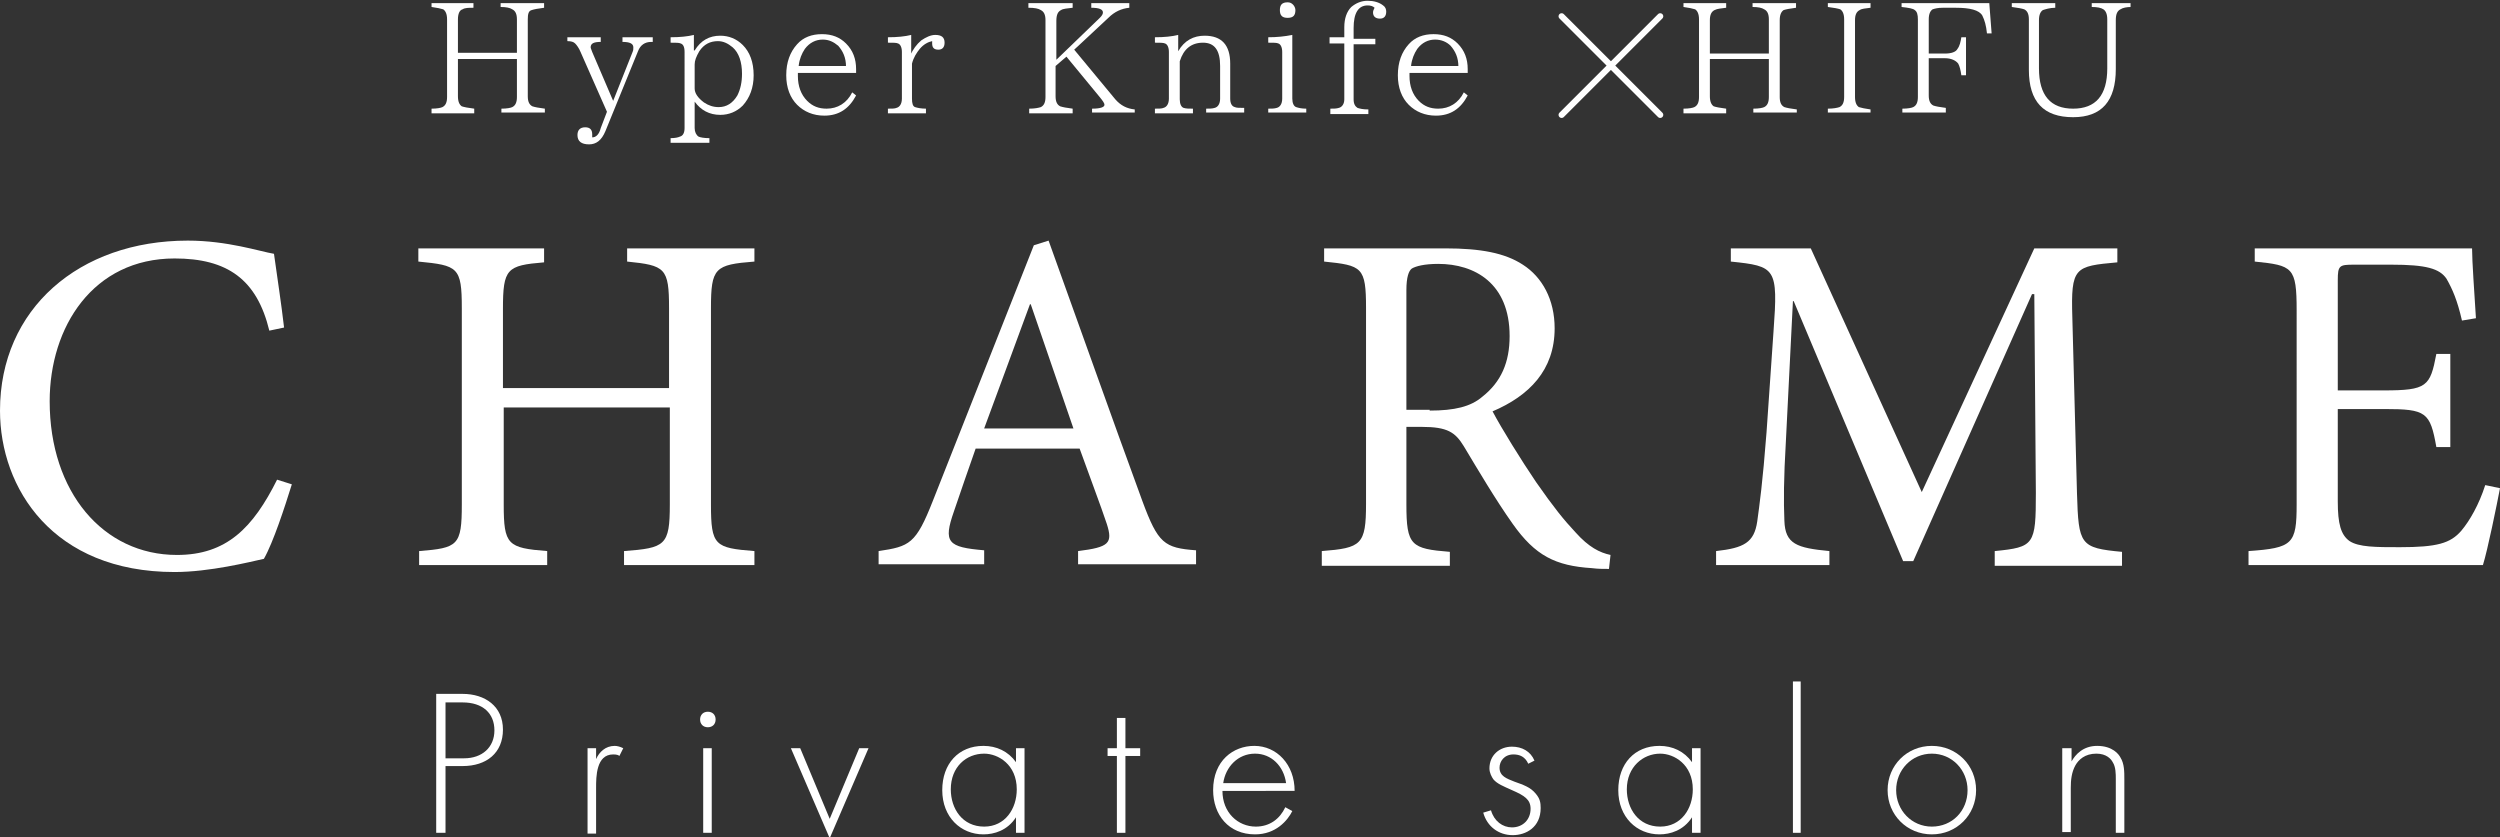
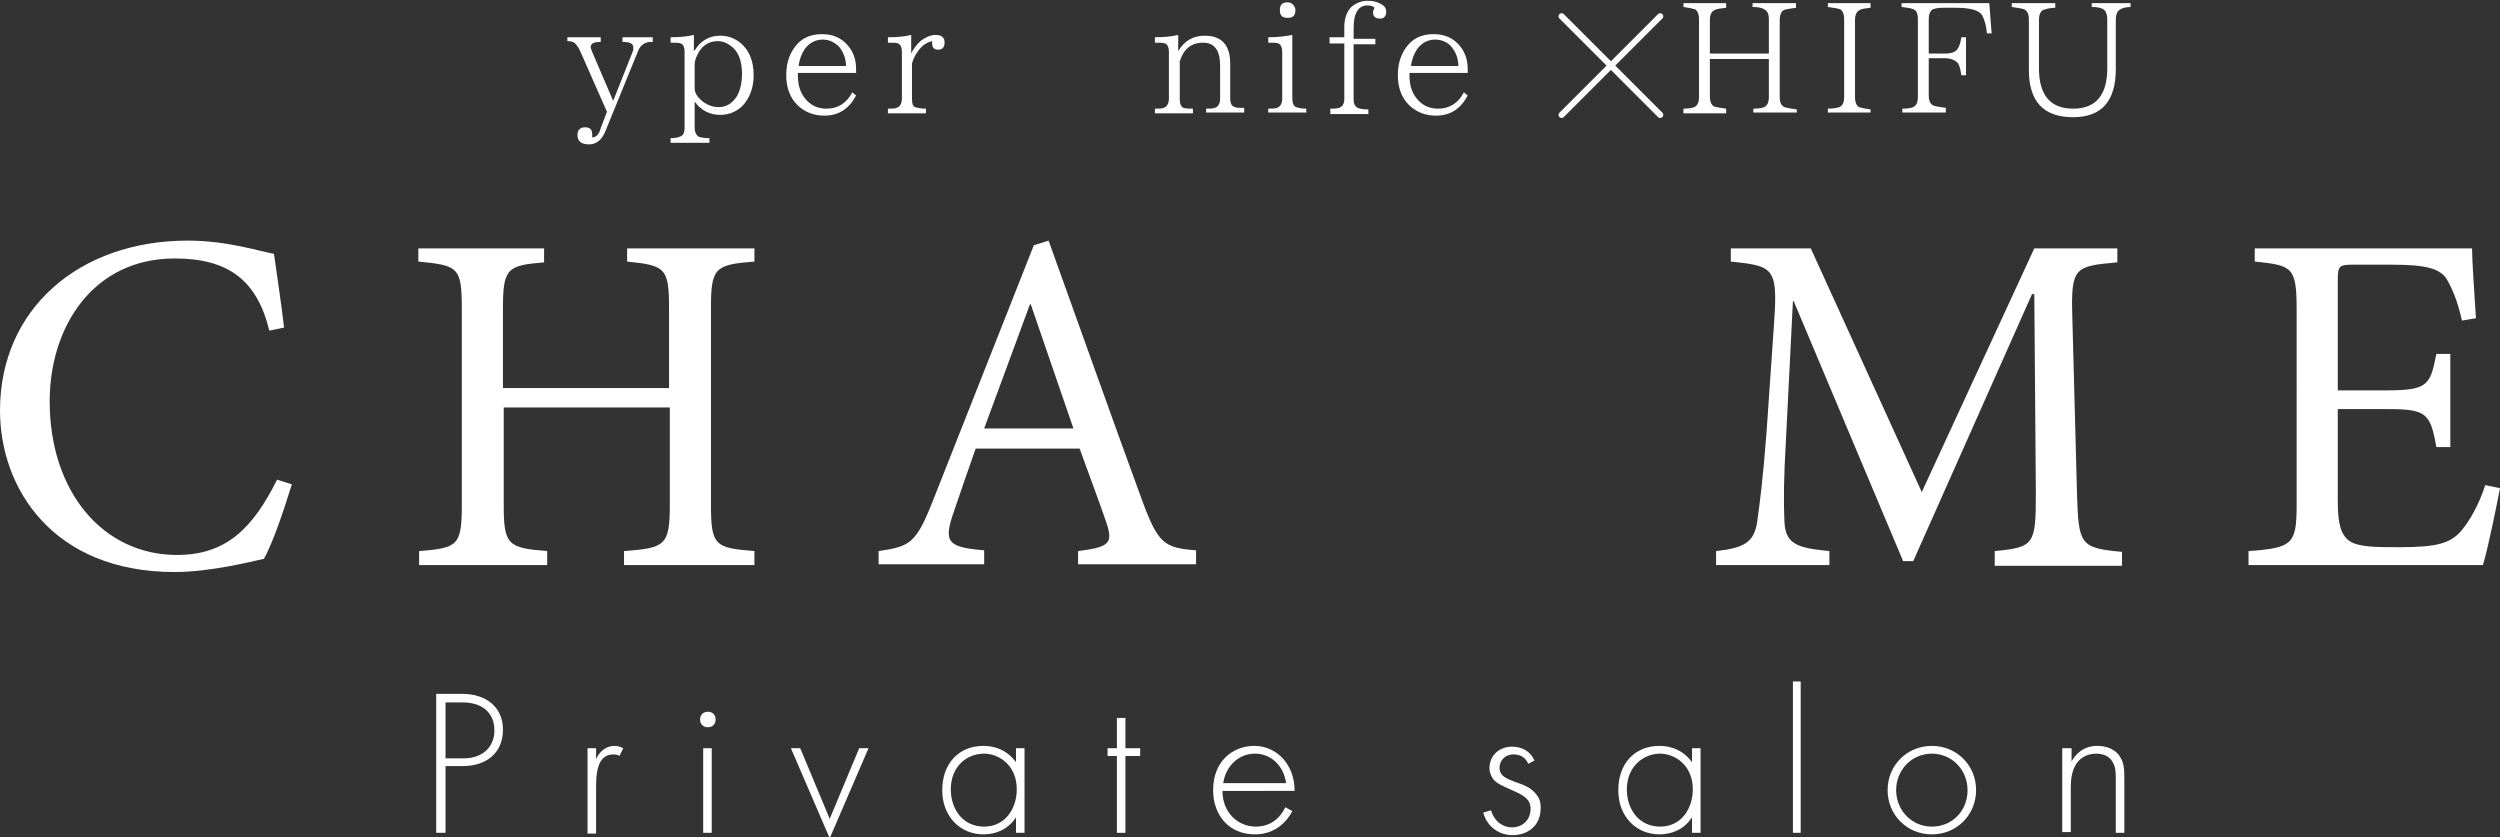
<svg xmlns="http://www.w3.org/2000/svg" version="1.1" id="レイヤー_1" x="0px" y="0px" viewBox="0 0 322.1 107.9" style="enable-background:new 0 0 322.1 107.9;" xml:space="preserve">
  <rect x="0" y="0" width="322.1" height="107.9" fill="#333333" stroke="none" />
  <style type="text/css"> .st0{fill:#FFFFFF;} .st1{fill:none;stroke:#FFFFFF;stroke-width:0.792;stroke-linecap:round;stroke-miterlimit:10;} </style>
  <g>
    <g>
      <path class="st0" d="M37.6,62.4c-0.9,2.9-2.4,7.5-3.6,9.6c-1.8,0.4-7,1.7-11.5,1.7C6.8,73.7,0,62.9,0,52.9C0,39.8,10.2,31,24.2,31 c5.1,0,9.3,1.4,11.1,1.7c0.5,3.6,0.9,6.1,1.3,9.5l-1.9,0.4c-1.6-6.6-5.4-9.3-12.2-9.3C12,33.3,6.4,42.1,6.4,51.7 c0,11.7,6.9,19.8,16.4,19.8c6.4,0,9.8-3.5,12.9-9.7L37.6,62.4z" />
      <path class="st0" d="M97.2,33.7c-5.1,0.4-5.6,0.8-5.6,6V65c0,5.3,0.5,5.6,5.6,6v1.8H80.4V71c5.3-0.4,5.9-0.7,5.9-6V52.5H64.9V65 c0,5.2,0.5,5.6,5.6,6v1.8H54V71c5-0.4,5.5-0.7,5.5-6V39.7c0-5.3-0.5-5.5-5.6-6V32h16.2v1.8c-4.8,0.4-5.3,0.8-5.3,6v10.2h21.4V39.7 c0-5.2-0.5-5.5-5.4-6V32h16.4V33.7z" />
      <path class="st0" d="M138.9,72.8V71c4-0.5,4.5-1,3.7-3.5c-0.8-2.4-2.1-5.8-3.5-9.7h-13.4c-1,2.8-1.9,5.5-2.8,8.1 c-1.4,4-0.8,4.6,3.9,5v1.8h-13.6V71c4-0.6,4.8-0.9,7-6.5l13-32.9l1.9-0.6c3.9,10.8,8.1,22.7,12.1,33.6c2,5.4,2.8,6,6.9,6.3v1.8 H138.9z M132.8,39.2h-0.1c-2,5.4-4,10.9-5.9,16h11.5L132.8,39.2z" />
-       <path class="st0" d="M207.3,73.3c-0.8,0-1.4,0-2.2-0.1c-4.7-0.3-7.3-1.6-10.2-5.7c-2.2-3.1-4.5-7-6.3-10c-1.1-1.8-2.1-2.5-5.4-2.5 h-2v10c0,5.3,0.6,5.7,5.6,6.1v1.8h-16.5V71c5.1-0.4,5.7-0.8,5.7-6.1V39.7c0-5.3-0.5-5.5-5.4-6V32h15.6c4.6,0,7.7,0.6,10,2.1 c2.5,1.6,4.1,4.5,4.1,8.2c0,5.4-3.3,8.7-8,10.7c1.1,2.1,3.7,6.3,5.6,9.1c2.3,3.3,3.6,4.9,5.1,6.5c1.7,1.9,3.1,2.6,4.5,2.9 L207.3,73.3z M184.2,52.9c3.2,0,5.3-0.5,6.8-1.8c2.4-1.9,3.5-4.4,3.5-7.8c0-6.8-4.5-9.3-9.2-9.3c-1.8,0-2.9,0.3-3.4,0.6 c-0.4,0.3-0.7,1.1-0.7,2.8v15.4H184.2z" />
      <path class="st0" d="M257,72.8V71c5.1-0.5,5.3-0.8,5.3-7.5l-0.2-25.6h-0.3l-15.3,34.4h-1.3l-14.1-33.5h-0.1l-0.9,17.9 c-0.3,5.1-0.3,7.9-0.2,10.4c0.1,3,1.6,3.5,5.8,3.9v1.8h-14.6V71c3.6-0.4,4.9-1.1,5.3-3.8c0.3-2.2,0.7-5,1.2-11.5l0.9-13 c0.6-8.2,0.3-8.4-5.5-9V32h10.3l14.3,31.4L262.1,32h10.7v1.8c-5.5,0.5-6,0.6-5.8,7.1l0.6,22.7c0.2,6.6,0.4,7,5.8,7.5v1.8H257z" />
      <path class="st0" d="M322.1,62.9c-0.4,2.1-1.6,8-2.2,9.9h-30.2V71c5.7-0.4,6.2-0.9,6.2-6V40c0-5.6-0.5-5.8-5.4-6.3V32h28 c0,1.6,0.3,5.8,0.5,9l-1.8,0.3c-0.6-2.6-1.2-4-2-5.4c-0.9-1.3-2.6-1.8-7.1-1.8h-4.8c-1.9,0-2.1,0.1-2.1,2v14.2h5.9 c5.6,0,6-0.5,6.8-4.7h1.8v12h-1.8c-0.8-4.5-1.3-4.9-6.7-4.9h-6v11.9c0,2.9,0.4,4.3,1.5,5.1c1.2,0.8,3.4,0.8,6.5,0.8 c4.8,0,6.5-0.5,7.9-2.1c1.1-1.3,2.3-3.4,3.1-5.9L322.1,62.9z" />
    </g>
    <g>
-       <path class="st0" d="M70.1,14.5h-5.5V14c0.7,0,1.2-0.1,1.4-0.2c0.4-0.2,0.6-0.6,0.6-1.3V7.6H59v4.8c0,0.7,0.2,1.1,0.5,1.3 c0.3,0.1,0.8,0.2,1.6,0.3v0.6h-5.5V14c0.7,0,1.2-0.1,1.4-0.2c0.4-0.2,0.6-0.6,0.6-1.3V2.5c0-0.7-0.2-1.1-0.5-1.3 c-0.3-0.1-0.8-0.2-1.5-0.3V0.4H61v0.6C60.4,1,59.9,1,59.6,1.2C59.2,1.3,59,1.8,59,2.5v4.3h7.6V2.5c0-0.7-0.2-1.1-0.6-1.3 c-0.3-0.2-0.8-0.3-1.5-0.3V0.4h5.6v0.6c-0.8,0.1-1.3,0.2-1.6,0.3C68.1,1.4,68,1.8,68,2.5v9.9c0,0.7,0.2,1.1,0.6,1.3 c0.3,0.1,0.8,0.2,1.6,0.3V14.5z" />
      <path class="st0" d="M83.9,5.4c-0.8,0-1.4,0.4-1.7,1.2L78,16.9c-0.5,1.2-1.2,1.7-2.1,1.7c-1,0-1.5-0.4-1.5-1.2c0-0.6,0.3-1,1-1 c0.6,0,0.9,0.3,0.9,0.9c0,0.1,0,0.2,0,0.2l0,0.2c0.5,0,0.9-0.4,1.1-1.2l0.8-2.1l-3.4-7.7c-0.2-0.5-0.5-0.9-0.7-1.1 c-0.2-0.2-0.5-0.3-1-0.3V4.8h4.3v0.6c-0.9,0-1.3,0.2-1.3,0.7c0,0.1,0.1,0.3,0.2,0.6l2.7,6.3l2.5-6.3c0.1-0.2,0.1-0.4,0.1-0.6 c0-0.5-0.5-0.7-1.4-0.7V4.8h3.9V5.4z" />
      <path class="st0" d="M89.5,6.5c0.8-1.3,1.9-1.9,3.3-1.9c1.1,0,2.1,0.4,2.9,1.2c0.9,0.9,1.4,2.2,1.4,3.9c0,1.6-0.5,2.9-1.4,3.9 c-0.8,0.8-1.8,1.2-2.9,1.2c-1.4,0-2.5-0.6-3.3-1.7v3.4c0,0.5,0.2,0.9,0.5,1.1c0.2,0.1,0.7,0.2,1.4,0.2v0.6h-5v-0.6 c0.6,0,1-0.1,1.2-0.2c0.4-0.1,0.6-0.5,0.6-1.1V6.7c0-0.7-0.2-1-0.5-1.1c-0.2-0.1-0.6-0.1-1.3-0.1V4.8c1.2,0,2.2-0.1,3-0.3V6.5z M89.5,8.3v3.1c0,0.6,0.4,1.2,1.2,1.8c0.6,0.4,1.2,0.6,1.9,0.6c1,0,1.8-0.5,2.4-1.5c0.4-0.8,0.6-1.7,0.6-2.8 c0-1.5-0.4-2.7-1.2-3.4c-0.6-0.5-1.2-0.8-1.9-0.8c-1,0-1.8,0.4-2.4,1.3C89.7,7.3,89.5,7.8,89.5,8.3z" />
      <path class="st0" d="M110.4,9.4h-7.6v0.4c0,1.3,0.4,2.4,1.2,3.2c0.7,0.7,1.5,1,2.5,1c1.4,0,2.6-0.7,3.3-2.1l0.5,0.4 c-0.9,1.7-2.2,2.6-4.1,2.6c-1.4,0-2.6-0.5-3.5-1.4c-0.9-0.9-1.4-2.2-1.4-3.8c0-1.7,0.5-3,1.4-4c0.8-0.9,1.9-1.3,3.2-1.3 c1.3,0,2.3,0.4,3.1,1.2c0.9,0.9,1.3,2,1.3,3.3V9.4z M109,8.6c0-1.2-0.4-2-1-2.7c-0.6-0.5-1.2-0.8-2-0.8c-0.9,0-1.7,0.4-2.3,1.2 c-0.4,0.6-0.7,1.3-0.8,2.2H109z" />
      <path class="st0" d="M117.3,7.1c0.3-0.7,0.8-1.4,1.4-1.9c0.6-0.4,1.2-0.7,1.8-0.7c0.8,0,1.2,0.3,1.2,1c0,0.6-0.3,0.9-0.8,0.9 c-0.6,0-0.8-0.3-0.8-0.8c0,0,0-0.1,0-0.3c-0.5,0.1-1.1,0.4-1.6,1c-0.4,0.5-0.8,1.1-1,1.9v4.5c0,0.6,0.1,1,0.4,1.1 c0.3,0.1,0.8,0.2,1.4,0.2v0.6h-4.9V14c0.5,0,0.9,0,1.1-0.1c0.4-0.1,0.7-0.5,0.7-1.2v-6c0-0.6-0.2-1-0.5-1.1 c-0.2-0.1-0.6-0.1-1.3-0.1V4.8c1.2,0,2.2-0.1,3-0.3V7.1z" />
-       <path class="st0" d="M146.2,14.5h-5.5V14c1.1,0,1.6-0.2,1.6-0.5c0-0.2-0.2-0.5-0.7-1.1l-4.2-5.1L136,8.5v3.9 c0,0.7,0.2,1.1,0.6,1.3c0.3,0.1,0.8,0.2,1.6,0.3v0.6h-5.6V14c0.7,0,1.2-0.1,1.5-0.2c0.4-0.2,0.6-0.6,0.6-1.3V2.6 c0-0.7-0.2-1.1-0.6-1.3c-0.3-0.2-0.8-0.3-1.6-0.3V0.4h5.7v0.6c-0.7,0.1-1.2,0.1-1.5,0.3c-0.4,0.2-0.6,0.6-0.6,1.4v5l5.6-5.4 c0.3-0.3,0.4-0.5,0.4-0.7c0-0.4-0.5-0.6-1.5-0.6V0.4h4.9v0.6c-1,0.1-1.9,0.5-2.7,1.3l-4.4,4.1l5.3,6.4c0.7,0.8,1.5,1.2,2.5,1.3 V14.5z" />
      <path class="st0" d="M160.3,14.5h-4.9V14h0c0.4,0,0.8,0,1.1-0.1c0.4-0.1,0.7-0.5,0.7-1.2V8.5c0-2-0.7-3-2.2-3 c-1.5,0-2.5,0.8-3,2.4v4.9c0,0.6,0.2,1,0.5,1.1c0.3,0.1,0.7,0.1,1.2,0.1v0.6h-4.9V14c0.5,0,0.9,0,1.1-0.1c0.4-0.1,0.7-0.5,0.7-1.2 v-6c0-0.6-0.2-1-0.5-1.1c-0.2-0.1-0.7-0.1-1.3-0.1V4.8c1.2,0,2.2-0.1,3-0.3v2.1c0.8-1.4,2-2,3.4-2c2.2,0,3.3,1.2,3.3,3.6v4.5 c0,0.6,0.2,1,0.6,1.1c0.2,0.1,0.6,0.1,1.2,0.1V14.5z" />
      <path class="st0" d="M168.2,14.5h-4.8V14c0.4,0,0.8,0,1.1-0.1c0.4-0.1,0.7-0.5,0.7-1.2v-6c0-0.6-0.2-1-0.5-1.1 c-0.2-0.1-0.6-0.1-1.3-0.1V4.8c1.1,0,2.1-0.1,3.1-0.3v8.2c0,0.6,0.2,1,0.5,1.1c0.3,0.1,0.7,0.2,1.3,0.2V14.5z M165.9,0.3 c0.3,0,0.5,0.1,0.7,0.3c0.2,0.2,0.3,0.5,0.3,0.7c0,0.7-0.3,1-1,1c-0.7,0-1-0.3-1-1C164.9,0.6,165.2,0.3,165.9,0.3z" />
      <path class="st0" d="M173.2,4.8V3.5c0-1.1,0.3-2,0.9-2.6c0.6-0.5,1.3-0.8,2.1-0.8c0.8,0,1.5,0.2,2,0.6c0.3,0.2,0.4,0.5,0.4,0.8 c0,0.6-0.3,0.9-0.8,0.9c-0.6,0-0.9-0.3-0.9-0.8c0-0.2,0.1-0.4,0.2-0.6c-0.2-0.2-0.5-0.3-0.9-0.3c-1.2,0-1.8,1-1.8,2.9v1.4h2.8v0.7 h-2.8v7.1c0,0.6,0.2,0.9,0.5,1.1c0.3,0.1,0.7,0.2,1.4,0.2v0.6h-4.9V14c0.4,0,0.8,0,1.1-0.1c0.4-0.1,0.7-0.5,0.7-1.1V5.6h-1.9V4.8 H173.2z" />
      <path class="st0" d="M189.2,9.4h-7.6v0.4c0,1.3,0.4,2.4,1.2,3.2c0.7,0.7,1.5,1,2.5,1c1.4,0,2.6-0.7,3.3-2.1l0.5,0.4 c-0.9,1.7-2.2,2.6-4.1,2.6c-1.4,0-2.6-0.5-3.5-1.4c-0.9-0.9-1.4-2.2-1.4-3.8c0-1.7,0.5-3,1.4-4c0.8-0.9,1.9-1.3,3.2-1.3 c1.3,0,2.3,0.4,3.1,1.2c0.9,0.9,1.3,2,1.3,3.3V9.4z M187.9,8.6c0-1.2-0.4-2-1-2.7c-0.5-0.5-1.2-0.8-2-0.8c-0.9,0-1.7,0.4-2.3,1.2 c-0.4,0.6-0.7,1.3-0.8,2.2H187.9z" />
      <path class="st0" d="M231.4,14.5h-5.5V14c0.7,0,1.2-0.1,1.4-0.2c0.4-0.2,0.6-0.6,0.6-1.3V7.6h-7.6v4.8c0,0.7,0.2,1.1,0.5,1.3 c0.3,0.1,0.8,0.2,1.6,0.3v0.6h-5.5V14c0.7,0,1.2-0.1,1.4-0.2c0.4-0.2,0.6-0.6,0.6-1.3V2.5c0-0.7-0.2-1.1-0.5-1.3 c-0.3-0.1-0.8-0.2-1.5-0.3V0.4h5.5v0.6c-0.7,0.1-1.1,0.1-1.5,0.3c-0.4,0.2-0.6,0.6-0.6,1.3v4.3h7.6V2.5c0-0.7-0.2-1.1-0.6-1.3 c-0.3-0.2-0.8-0.3-1.5-0.3V0.4h5.6v0.6c-0.8,0.1-1.3,0.2-1.6,0.3c-0.3,0.2-0.5,0.6-0.5,1.3v9.9c0,0.7,0.2,1.1,0.6,1.3 c0.3,0.1,0.8,0.2,1.6,0.3V14.5z" />
      <path class="st0" d="M241,14.5h-5.5V14c0.7,0,1.2-0.1,1.5-0.2c0.4-0.2,0.6-0.6,0.6-1.3V2.5c0-0.7-0.2-1.1-0.5-1.3 c-0.3-0.1-0.8-0.2-1.6-0.3V0.4h5.5v0.6c-0.7,0.1-1.1,0.1-1.4,0.3c-0.4,0.2-0.6,0.6-0.6,1.3v9.9c0,0.7,0.2,1.1,0.5,1.3 c0.3,0.1,0.8,0.2,1.5,0.3V14.5z" />
      <path class="st0" d="M256.6,4.3H256c-0.1-1-0.3-1.7-0.6-2.3C255,1.3,253.8,1,252,1h-1.7c-0.6,0-1,0.1-1.3,0.2 c-0.3,0.2-0.5,0.6-0.5,1.3v4.4h2.1c0.8,0,1.4-0.2,1.6-0.6c0.3-0.4,0.4-0.9,0.5-1.5h0.6v4.9h-0.6c-0.1-0.7-0.2-1.1-0.4-1.5 c-0.3-0.4-0.9-0.7-1.7-0.7h-2.1v4.8c0,0.7,0.2,1.1,0.6,1.3c0.3,0.1,0.8,0.2,1.6,0.3v0.6h-5.6V14c0.7,0,1.2-0.1,1.4-0.2 c0.4-0.2,0.6-0.6,0.6-1.3V2.5c0-0.6-0.1-1-0.4-1.2c-0.2-0.2-0.8-0.3-1.7-0.4V0.4h11.3L256.6,4.3z" />
      <path class="st0" d="M274.6,0.9c-0.6,0-1.1,0.1-1.4,0.3c-0.4,0.2-0.6,0.6-0.6,1.4v6.3c0,4.1-1.8,6.2-5.5,6.2c-3.8,0-5.7-2-5.7-6.1 V2.5c0-0.7-0.2-1.1-0.6-1.3c-0.3-0.1-0.8-0.2-1.6-0.3V0.4h5.6v0.6c-0.7,0-1.3,0.2-1.6,0.3c-0.3,0.2-0.5,0.6-0.5,1.3v6.2 c0,3.5,1.5,5.2,4.4,5.2c2.9,0,4.4-1.7,4.4-5.2V2.5c0-0.7-0.2-1.1-0.5-1.3c-0.3-0.2-0.8-0.3-1.5-0.3V0.4h5V0.9z" />
    </g>
    <g>
      <line class="st1" x1="201.2" y1="2.1" x2="213.9" y2="14.8" />
      <line class="st1" x1="201.2" y1="14.8" x2="213.9" y2="2.1" />
    </g>
    <g>
      <path class="st0" d="M57.4,98.8v8.5h-1.2V89.4h3.4c2.9,0,5.2,1.6,5.2,4.6c0,3-2.1,4.7-5.2,4.7H57.4z M57.4,97.7h2.4 c2.3,0,3.9-1.4,3.9-3.6c0-2.2-1.5-3.6-4.1-3.6h-2.2V97.7z" />
      <path class="st0" d="M75.7,96.4h1.1v1.4c0.4-0.9,1.2-1.7,2.4-1.7c0.3,0,0.7,0.1,1.1,0.3l-0.5,1c-0.1-0.1-0.3-0.2-0.8-0.2 c-2.2,0-2.2,2.9-2.2,4.3v5.9h-1.1V96.4z" />
      <path class="st0" d="M90.2,92.7c0-0.6,0.4-1,1-1s1,0.4,1,1s-0.4,1-1,1S90.2,93.3,90.2,92.7z M91.7,96.4v10.9h-1.1V96.4H91.7z" />
      <path class="st0" d="M103.1,96.4l3.8,9.1l3.8-9.1h1.2l-5,11.6l-5-11.6H103.1z" />
      <path class="st0" d="M130.9,96.4h1.1v10.9h-1.1v-2c-1.1,1.7-2.8,2.2-4.2,2.2c-2.9,0-5.3-2.2-5.3-5.7c0-3.4,2.1-5.7,5.3-5.7 c1.7,0,3.2,0.7,4.2,2.1V96.4z M122.5,101.7c0,2.5,1.5,4.8,4.3,4.8c2.7,0,4.2-2.3,4.2-4.8c0-3.2-2.4-4.6-4.2-4.6 C124.5,97.1,122.5,98.8,122.5,101.7z" />
      <path class="st0" d="M145,97.4v9.9h-1.1v-9.9h-1.2v-1h1.2v-3.9h1.1v3.9h1.9v1H145z" />
      <path class="st0" d="M157.5,101.9c0,2.8,2,4.6,4.3,4.6c1.8,0,3.1-1,3.8-2.5l0.9,0.5c-0.6,1.2-2.1,3-4.8,3c-3.4,0-5.4-2.5-5.4-5.7 c0-3.8,2.6-5.7,5.3-5.7c2.9,0,5.2,2.4,5.2,5.8H157.5z M165.7,100.9c-0.3-2.2-1.9-3.8-4-3.8c-2.2,0-3.8,1.7-4.1,3.8H165.7z" />
      <path class="st0" d="M196.9,98.4c-0.4-0.9-1.1-1.2-1.9-1.2c-1.2,0-1.8,0.9-1.8,1.7c0,1.1,0.9,1.4,1.9,1.8c1.1,0.4,2.1,0.7,2.8,1.6 c0.5,0.6,0.6,1.1,0.6,1.8c0,2.5-1.9,3.5-3.6,3.5c-1.8,0-3.3-1.1-3.8-2.9l1-0.3c0.4,1.4,1.5,2.2,2.7,2.2c1.4,0,2.4-1,2.4-2.4 c0-1.2-0.8-1.7-2.4-2.4c-1.1-0.5-1.9-0.8-2.4-1.4c-0.2-0.3-0.5-0.8-0.5-1.4c0-1.7,1.3-2.8,2.9-2.8c1.3,0,2.4,0.6,2.9,1.8 L196.9,98.4z" />
      <path class="st0" d="M218,96.4h1.1v10.9H218v-2c-1.1,1.7-2.8,2.2-4.2,2.2c-2.9,0-5.3-2.2-5.3-5.7c0-3.4,2.1-5.7,5.3-5.7 c1.7,0,3.2,0.7,4.2,2.1V96.4z M209.6,101.7c0,2.5,1.5,4.8,4.3,4.8c2.7,0,4.2-2.3,4.2-4.8c0-3.2-2.4-4.6-4.2-4.6 C211.7,97.1,209.6,98.8,209.6,101.7z" />
      <path class="st0" d="M232,87.8v19.5H231V87.8H232z" />
      <path class="st0" d="M254.6,101.8c0,3.2-2.5,5.7-5.7,5.7c-3.2,0-5.7-2.5-5.7-5.7c0-3.2,2.5-5.7,5.7-5.7 C252.1,96.1,254.6,98.6,254.6,101.8z M253.5,101.8c0-2.6-2-4.7-4.6-4.7c-2.6,0-4.6,2.1-4.6,4.7c0,2.6,2,4.7,4.6,4.7 C251.5,106.5,253.5,104.5,253.5,101.8z" />
      <path class="st0" d="M265.8,96.4h1.1v1.7c0.5-0.9,1.5-2,3.3-2c2,0,2.8,1.1,3,1.5c0.5,0.8,0.5,1.8,0.5,2.8v6.9h-1.1v-6.9 c0-0.7,0-1.6-0.4-2.2c-0.2-0.4-0.8-1.1-2.1-1.1c-1.5,0-2.3,0.8-2.7,1.5c-0.5,0.9-0.6,1.9-0.6,2.9v5.7h-1.1V96.4z" />
    </g>
  </g>
</svg>